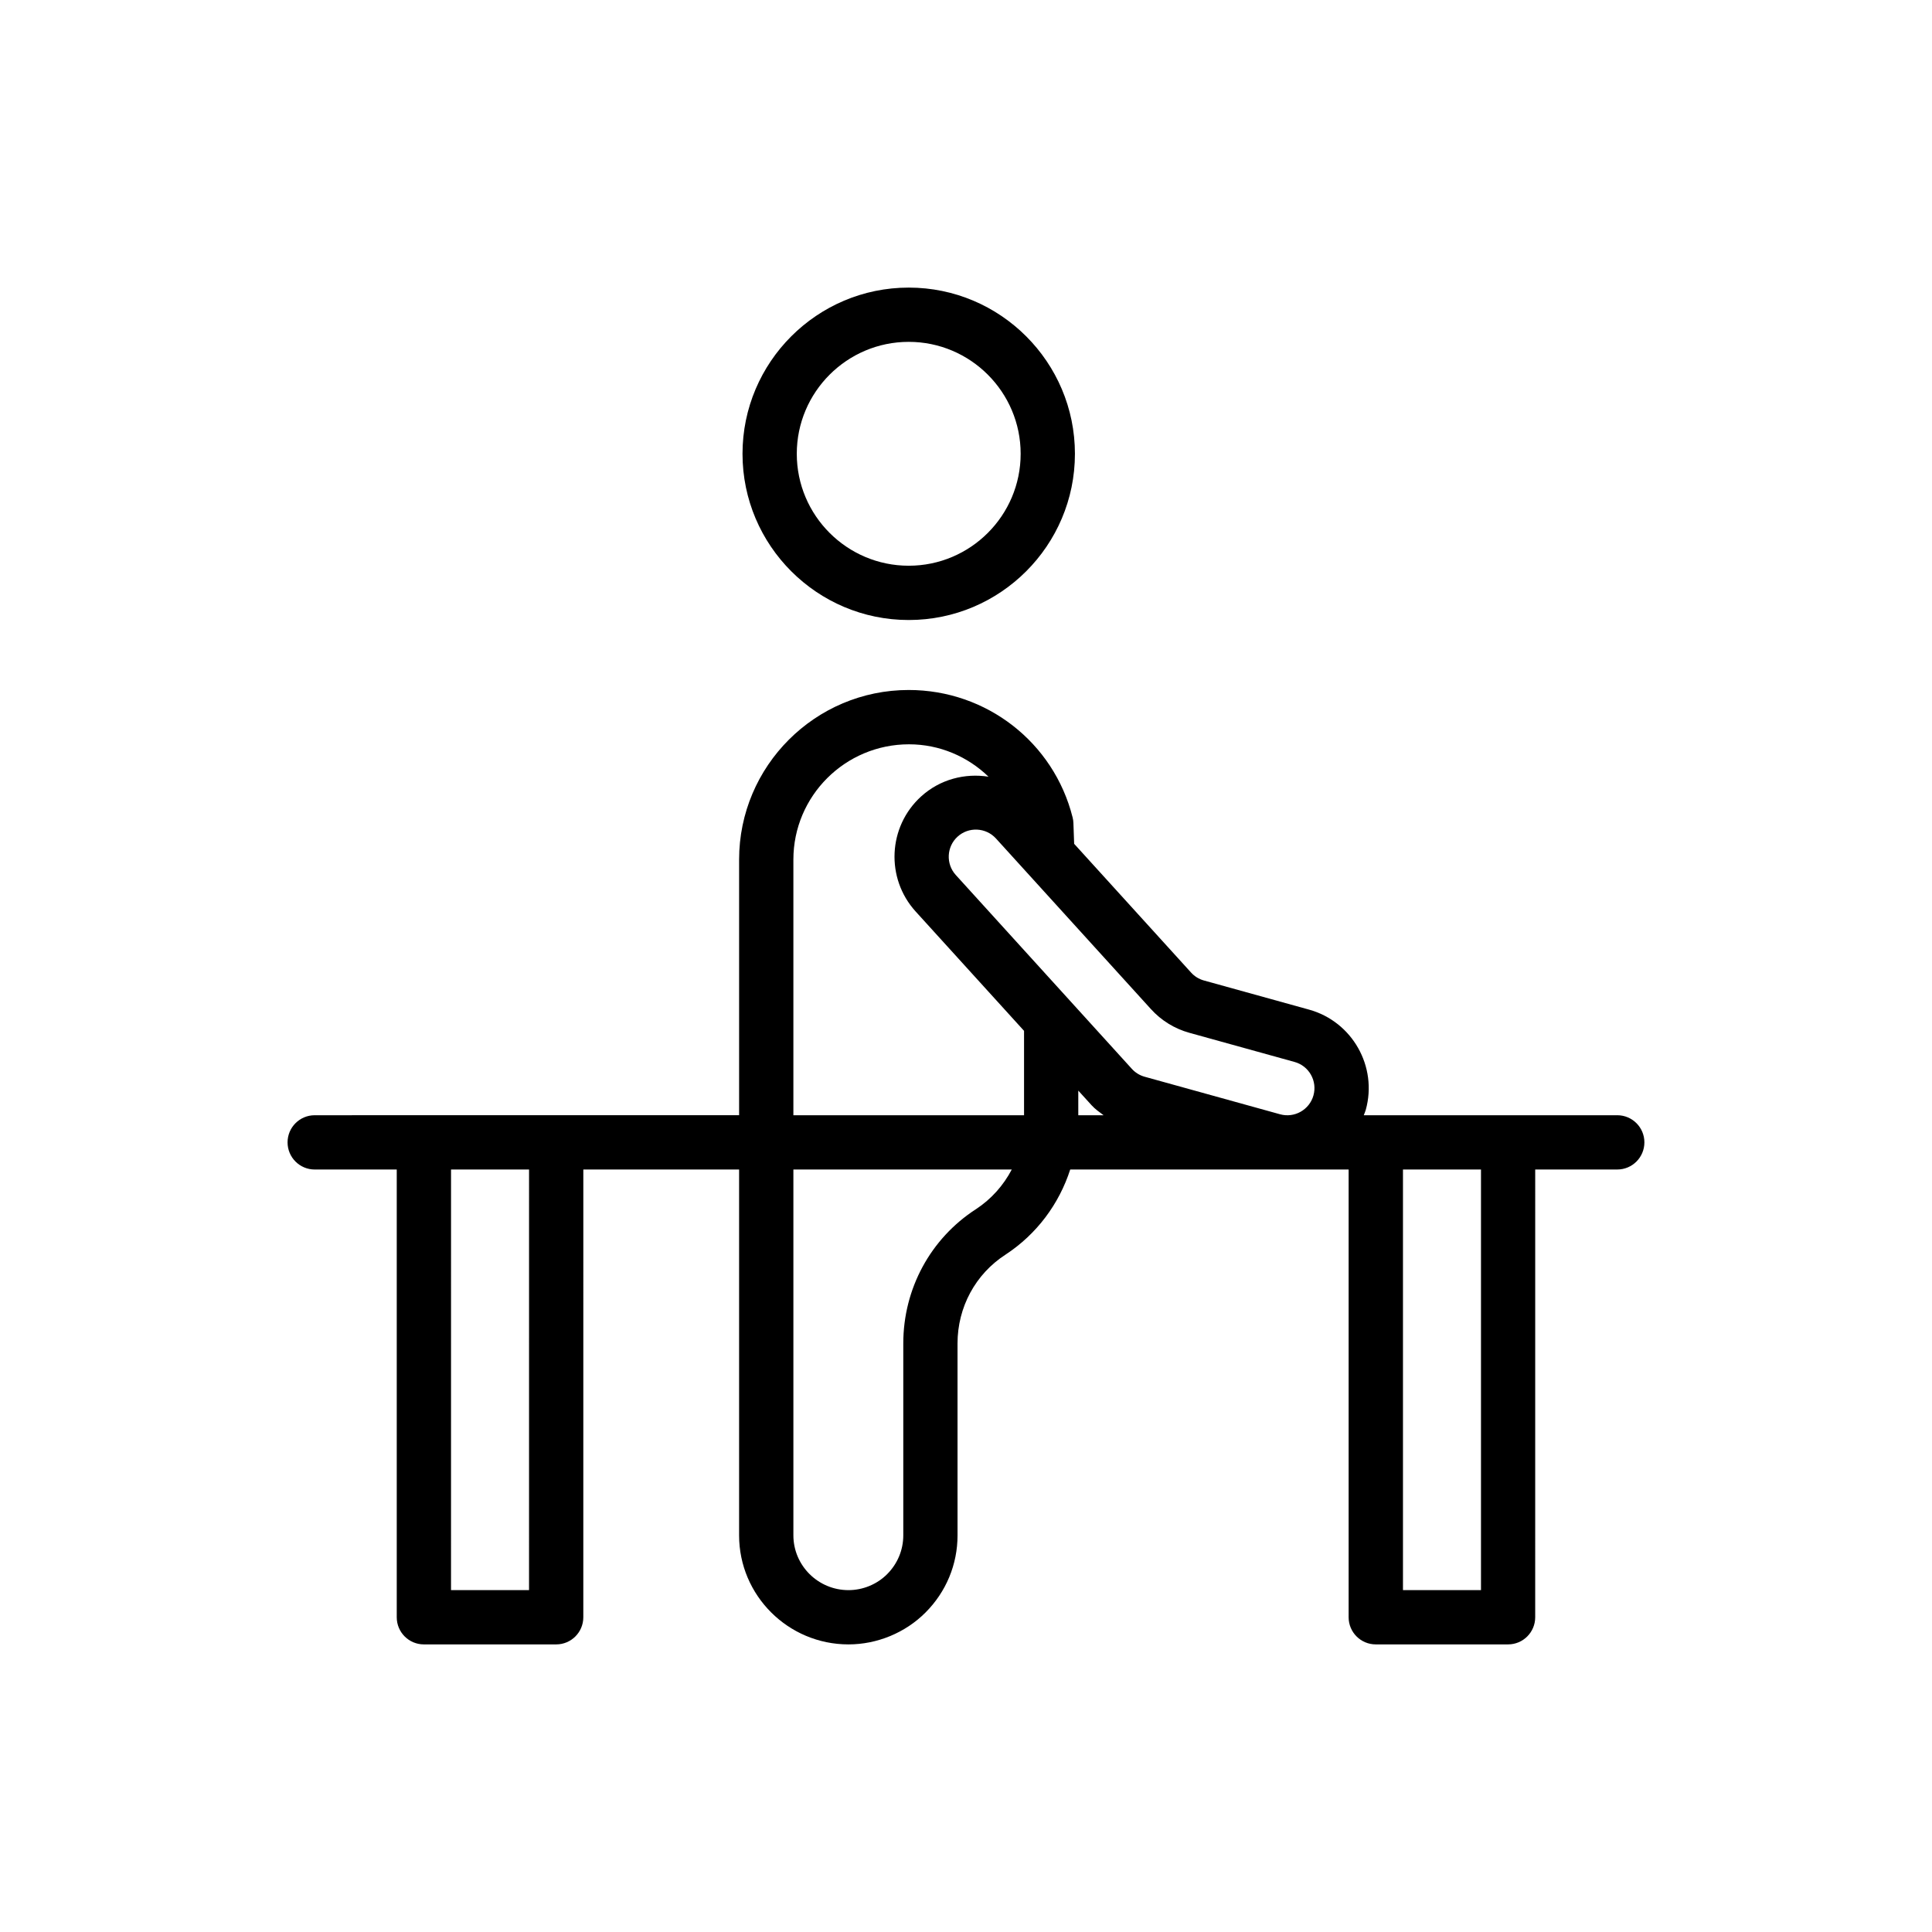
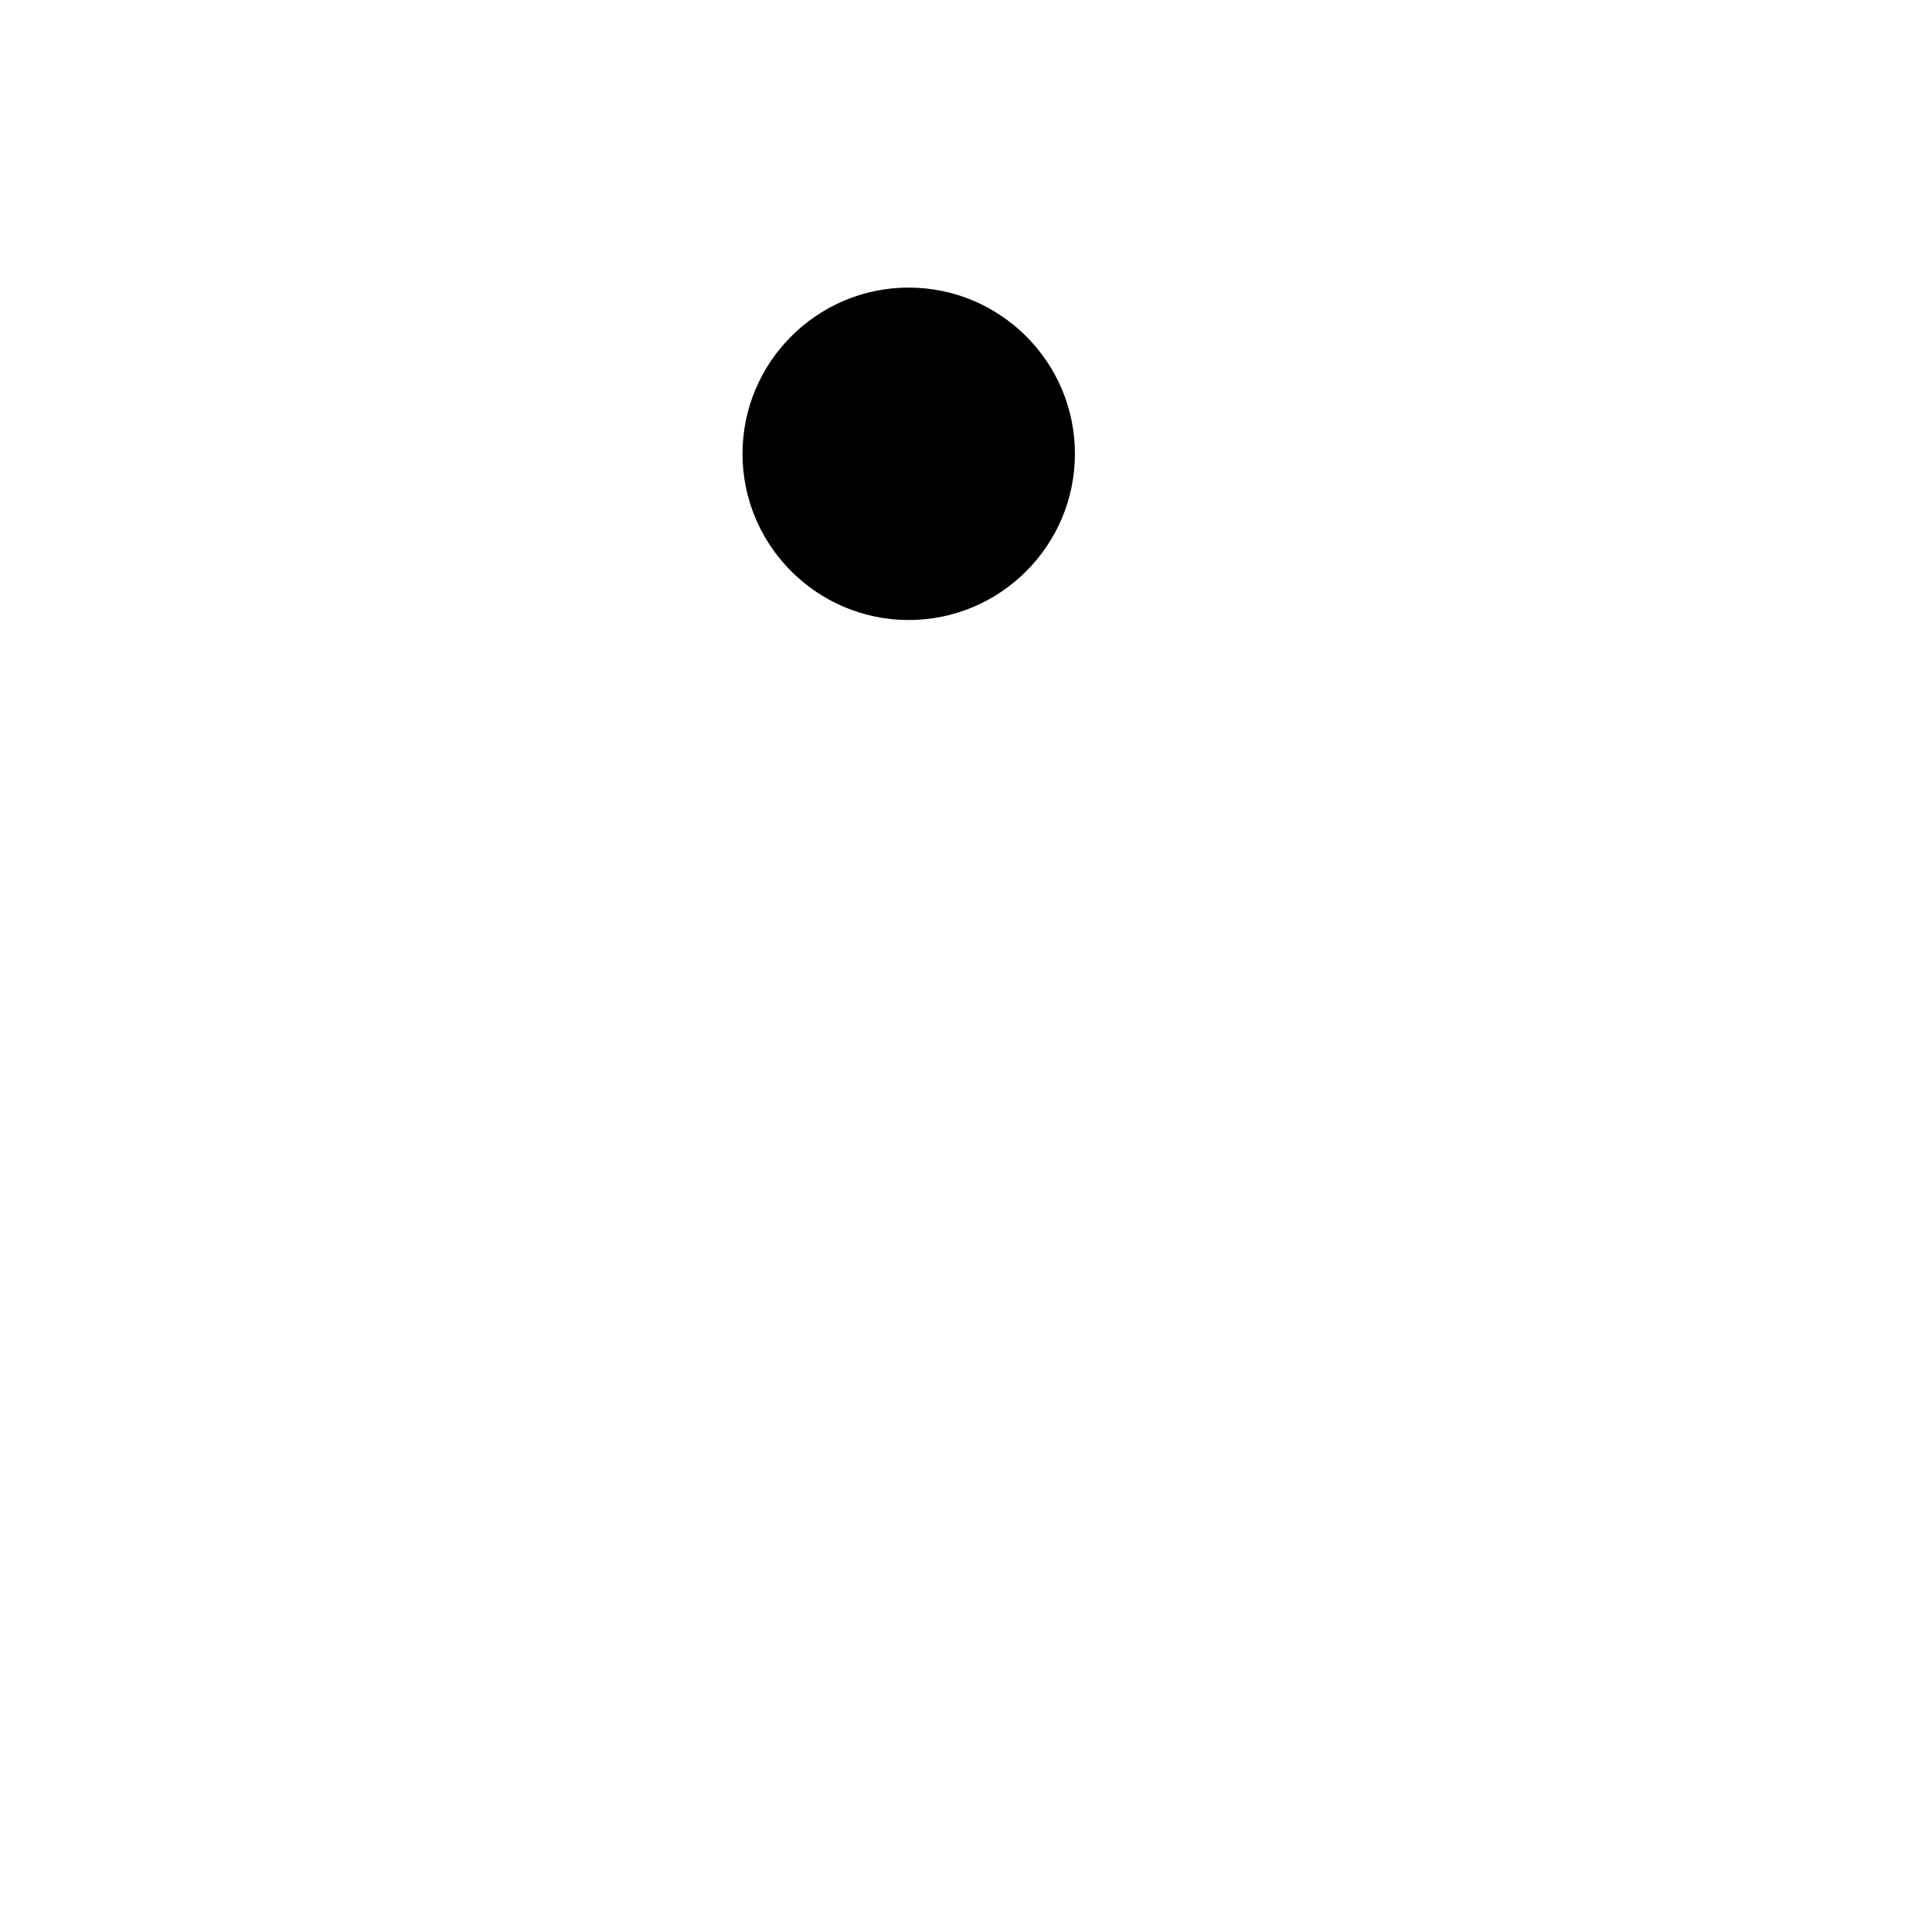
<svg xmlns="http://www.w3.org/2000/svg" fill="#000000" width="800px" height="800px" version="1.1" viewBox="144 144 512 512">
  <g>
-     <path d="m572.59 439.55h-67.176c0.172-0.48 0.391-0.934 0.531-1.434 3.176-11.465-3.566-23.375-15.027-26.555l-27.867-7.723c-1.312-0.359-2.484-1.086-3.398-2.094l-30.992-34.125-0.195-5.496c-0.016-0.504-0.086-1.008-0.211-1.496-4.992-19.887-22.832-33.773-43.438-33.773-24.785 0-44.945 20.164-44.945 44.945v67.742h-83.531l-28.941 0.008c-3.977 0-7.191 3.219-7.191 7.191 0 3.973 3.215 7.191 7.191 7.191h21.742v118.66c0 3.973 3.215 7.191 7.191 7.191h35.059c3.977 0 7.191-3.219 7.191-7.191l0.004-118.66h41.281v96.941c0 15.941 13 28.91 28.984 28.91 7.606 0 15.043-3.074 20.402-8.434 5.484-5.484 8.504-12.754 8.504-20.477l-0.004-50.844c0-9.586 4.738-18.379 12.719-23.539 8.281-5.426 14.203-13.43 17.148-22.559h73.781v118.66c0 3.973 3.219 7.191 7.191 7.191h35.059c3.977 0 7.191-3.219 7.191-7.191l0.004-118.66h21.742c3.977 0 7.191-3.219 7.191-7.191 0-3.973-3.219-7.191-7.191-7.191zm-288.39 125.85h-20.676l0.004-111.47h20.676zm149.1-128.48c0.934 1.027 2.07 1.812 3.168 2.633h-6.711v-6.531zm25.914-19.211 27.867 7.723c1.848 0.512 3.387 1.715 4.332 3.387 0.941 1.672 1.18 3.613 0.668 5.465-1.055 3.816-5.027 6.074-8.848 5.012l-35.887-9.949c-1.312-0.359-2.484-1.086-3.398-2.094l-46.66-51.375c-2.66-2.938-2.445-7.496 0.484-10.16 2.93-2.668 7.488-2.449 10.164 0.484l41.07 45.219c2.742 3.027 6.273 5.203 10.207 6.289zm-104.96-45.898c0-16.852 13.707-30.562 30.633-30.562 8.121 0 15.566 3.25 21.078 8.586-6.234-0.98-12.832 0.668-17.859 5.234-8.801 7.996-9.453 21.664-1.461 30.477l28.738 31.641v22.367h-61.129zm48.383 92.633c-12.059 7.797-19.258 21.105-19.258 35.59v50.844c0 3.875-1.523 7.539-4.293 10.305-2.684 2.684-6.41 4.219-10.23 4.219-8.047 0-14.602-6.516-14.602-14.527v-96.938h57.871c-2.191 4.184-5.402 7.828-9.488 10.508zm133.84 100.96h-20.676v-111.47h20.676z" />
-     <path d="m384.82 308.31c24.285 0 44.047-19.758 44.047-44.047 0-24.289-19.762-44.047-44.047-44.047s-44.047 19.758-44.047 44.047c0 24.289 19.762 44.047 44.047 44.047zm0-73.715c16.355 0 29.664 13.309 29.664 29.664 0 16.355-13.309 29.664-29.664 29.664-16.355 0-29.664-13.309-29.664-29.664 0-16.355 13.305-29.664 29.664-29.664z" />
+     <path d="m384.82 308.31c24.285 0 44.047-19.758 44.047-44.047 0-24.289-19.762-44.047-44.047-44.047s-44.047 19.758-44.047 44.047c0 24.289 19.762 44.047 44.047 44.047zm0-73.715z" />
  </g>
</svg>